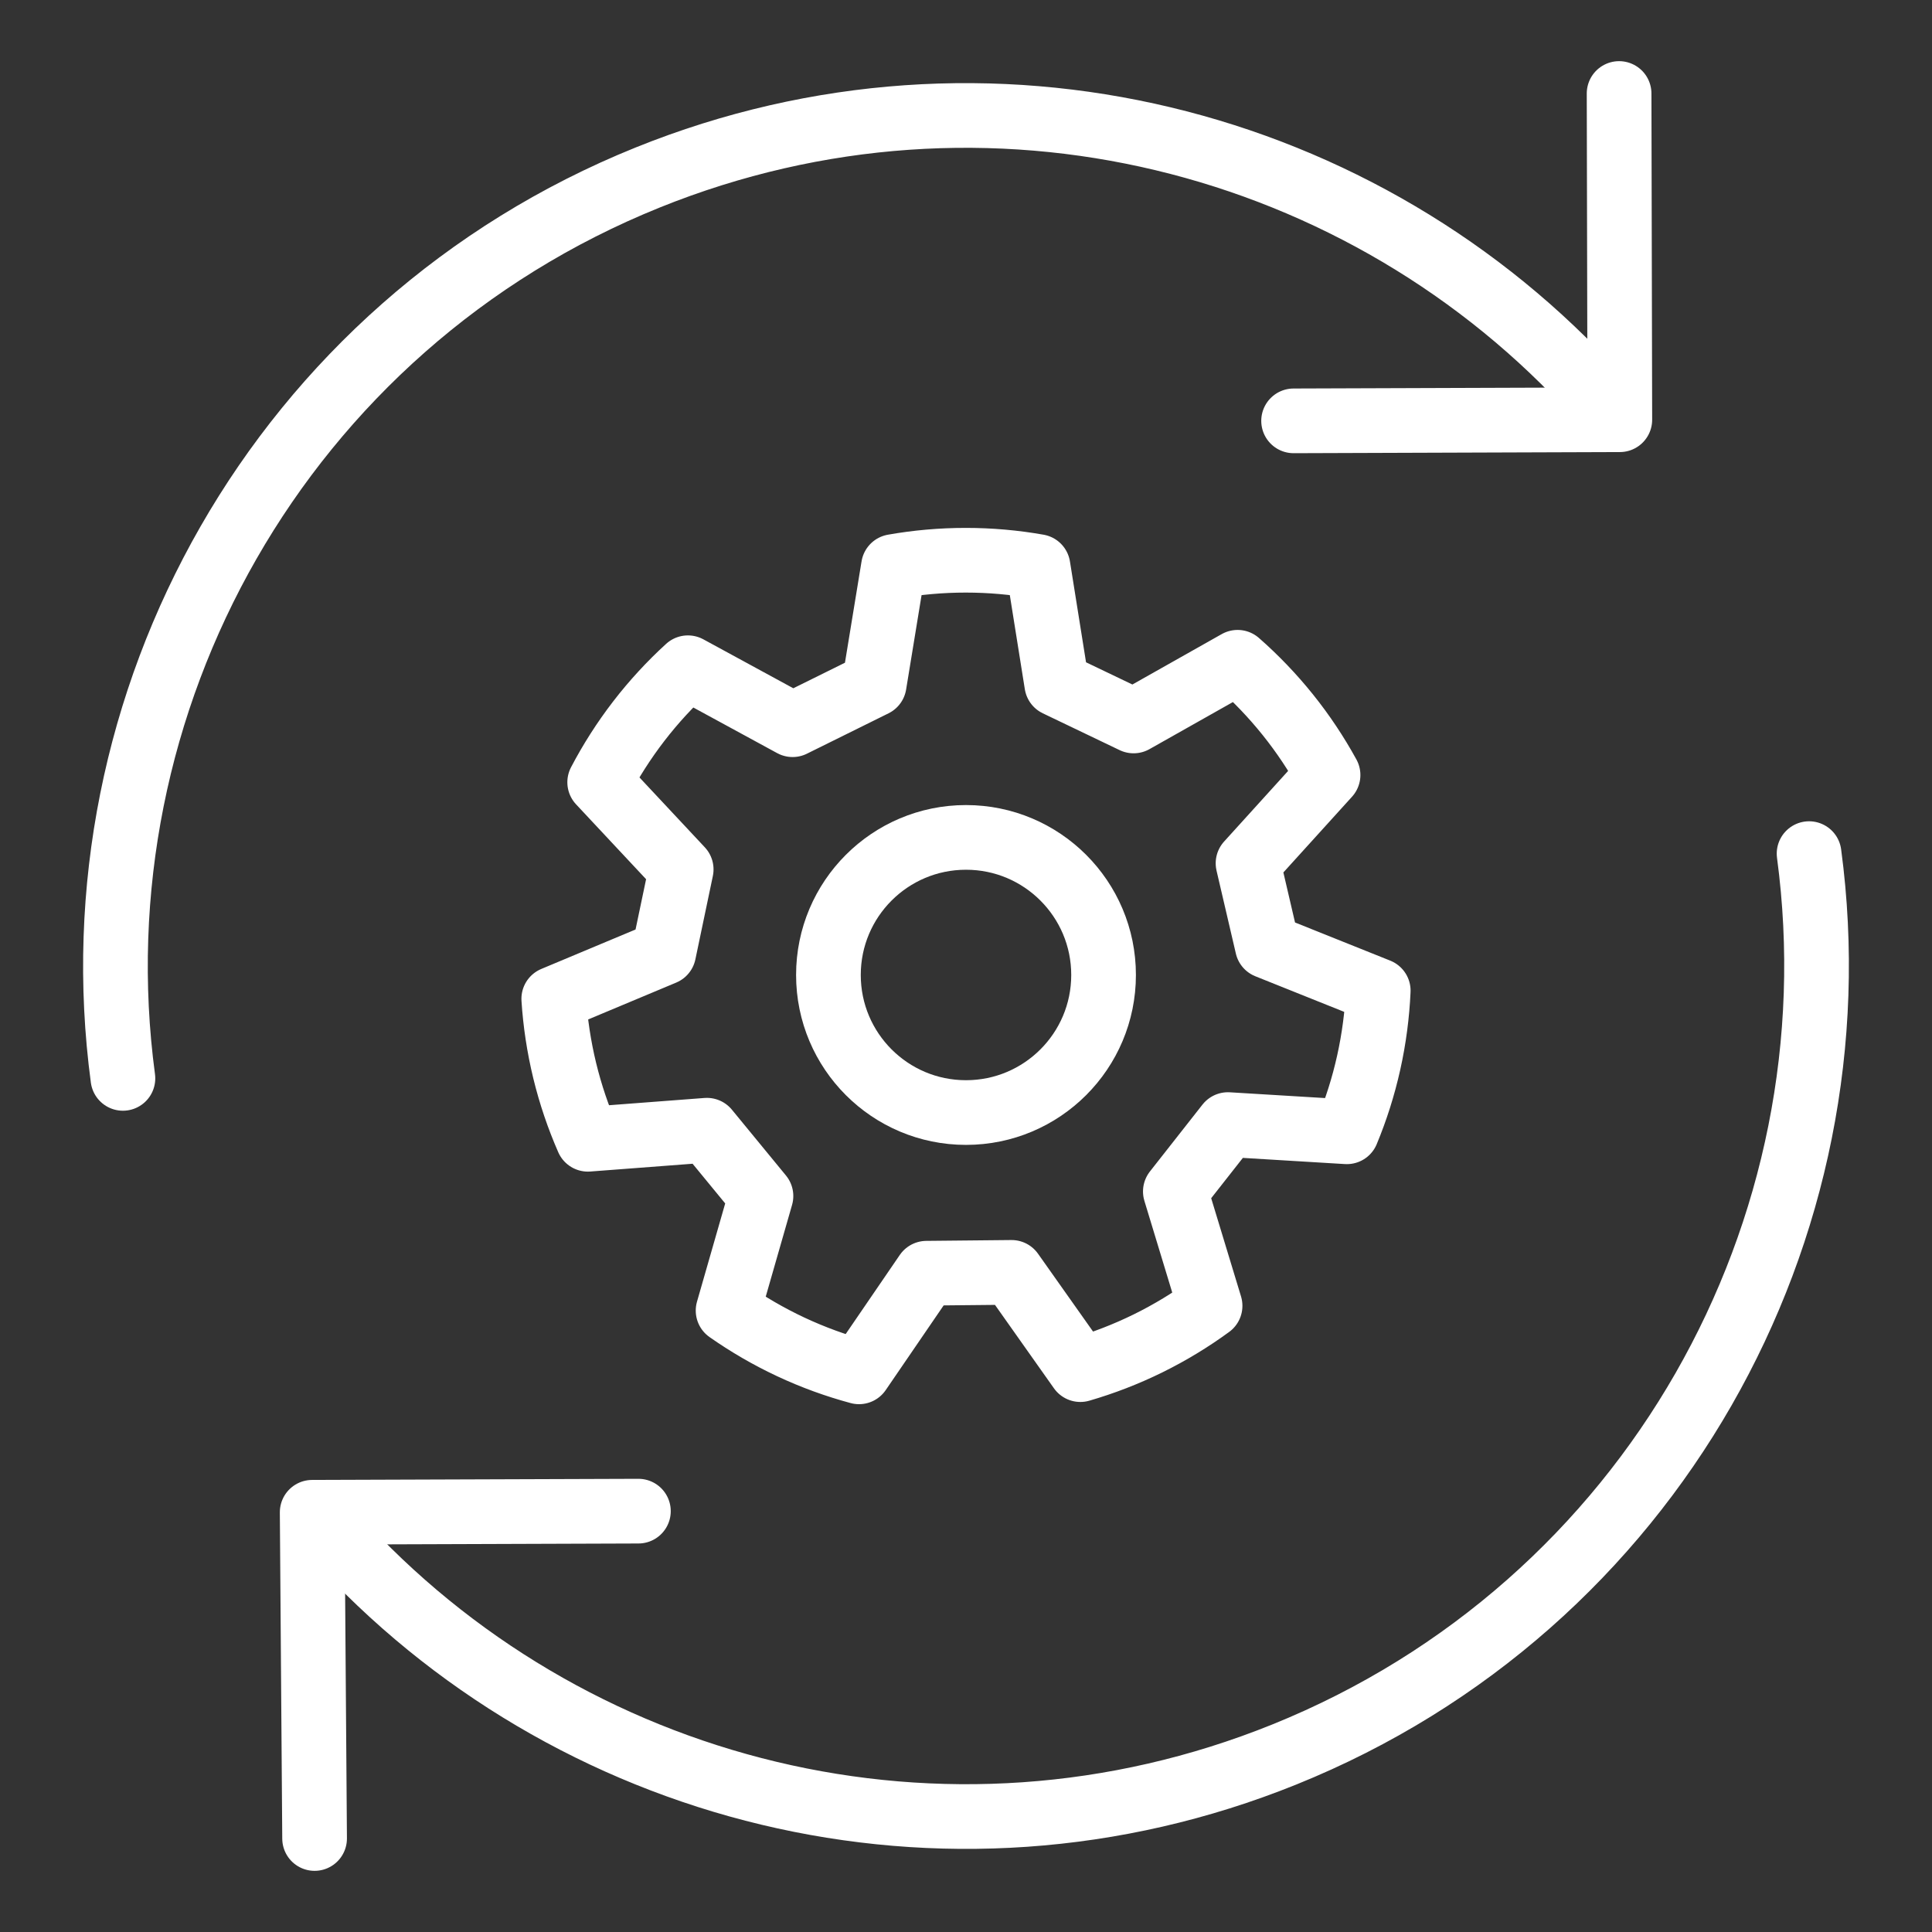
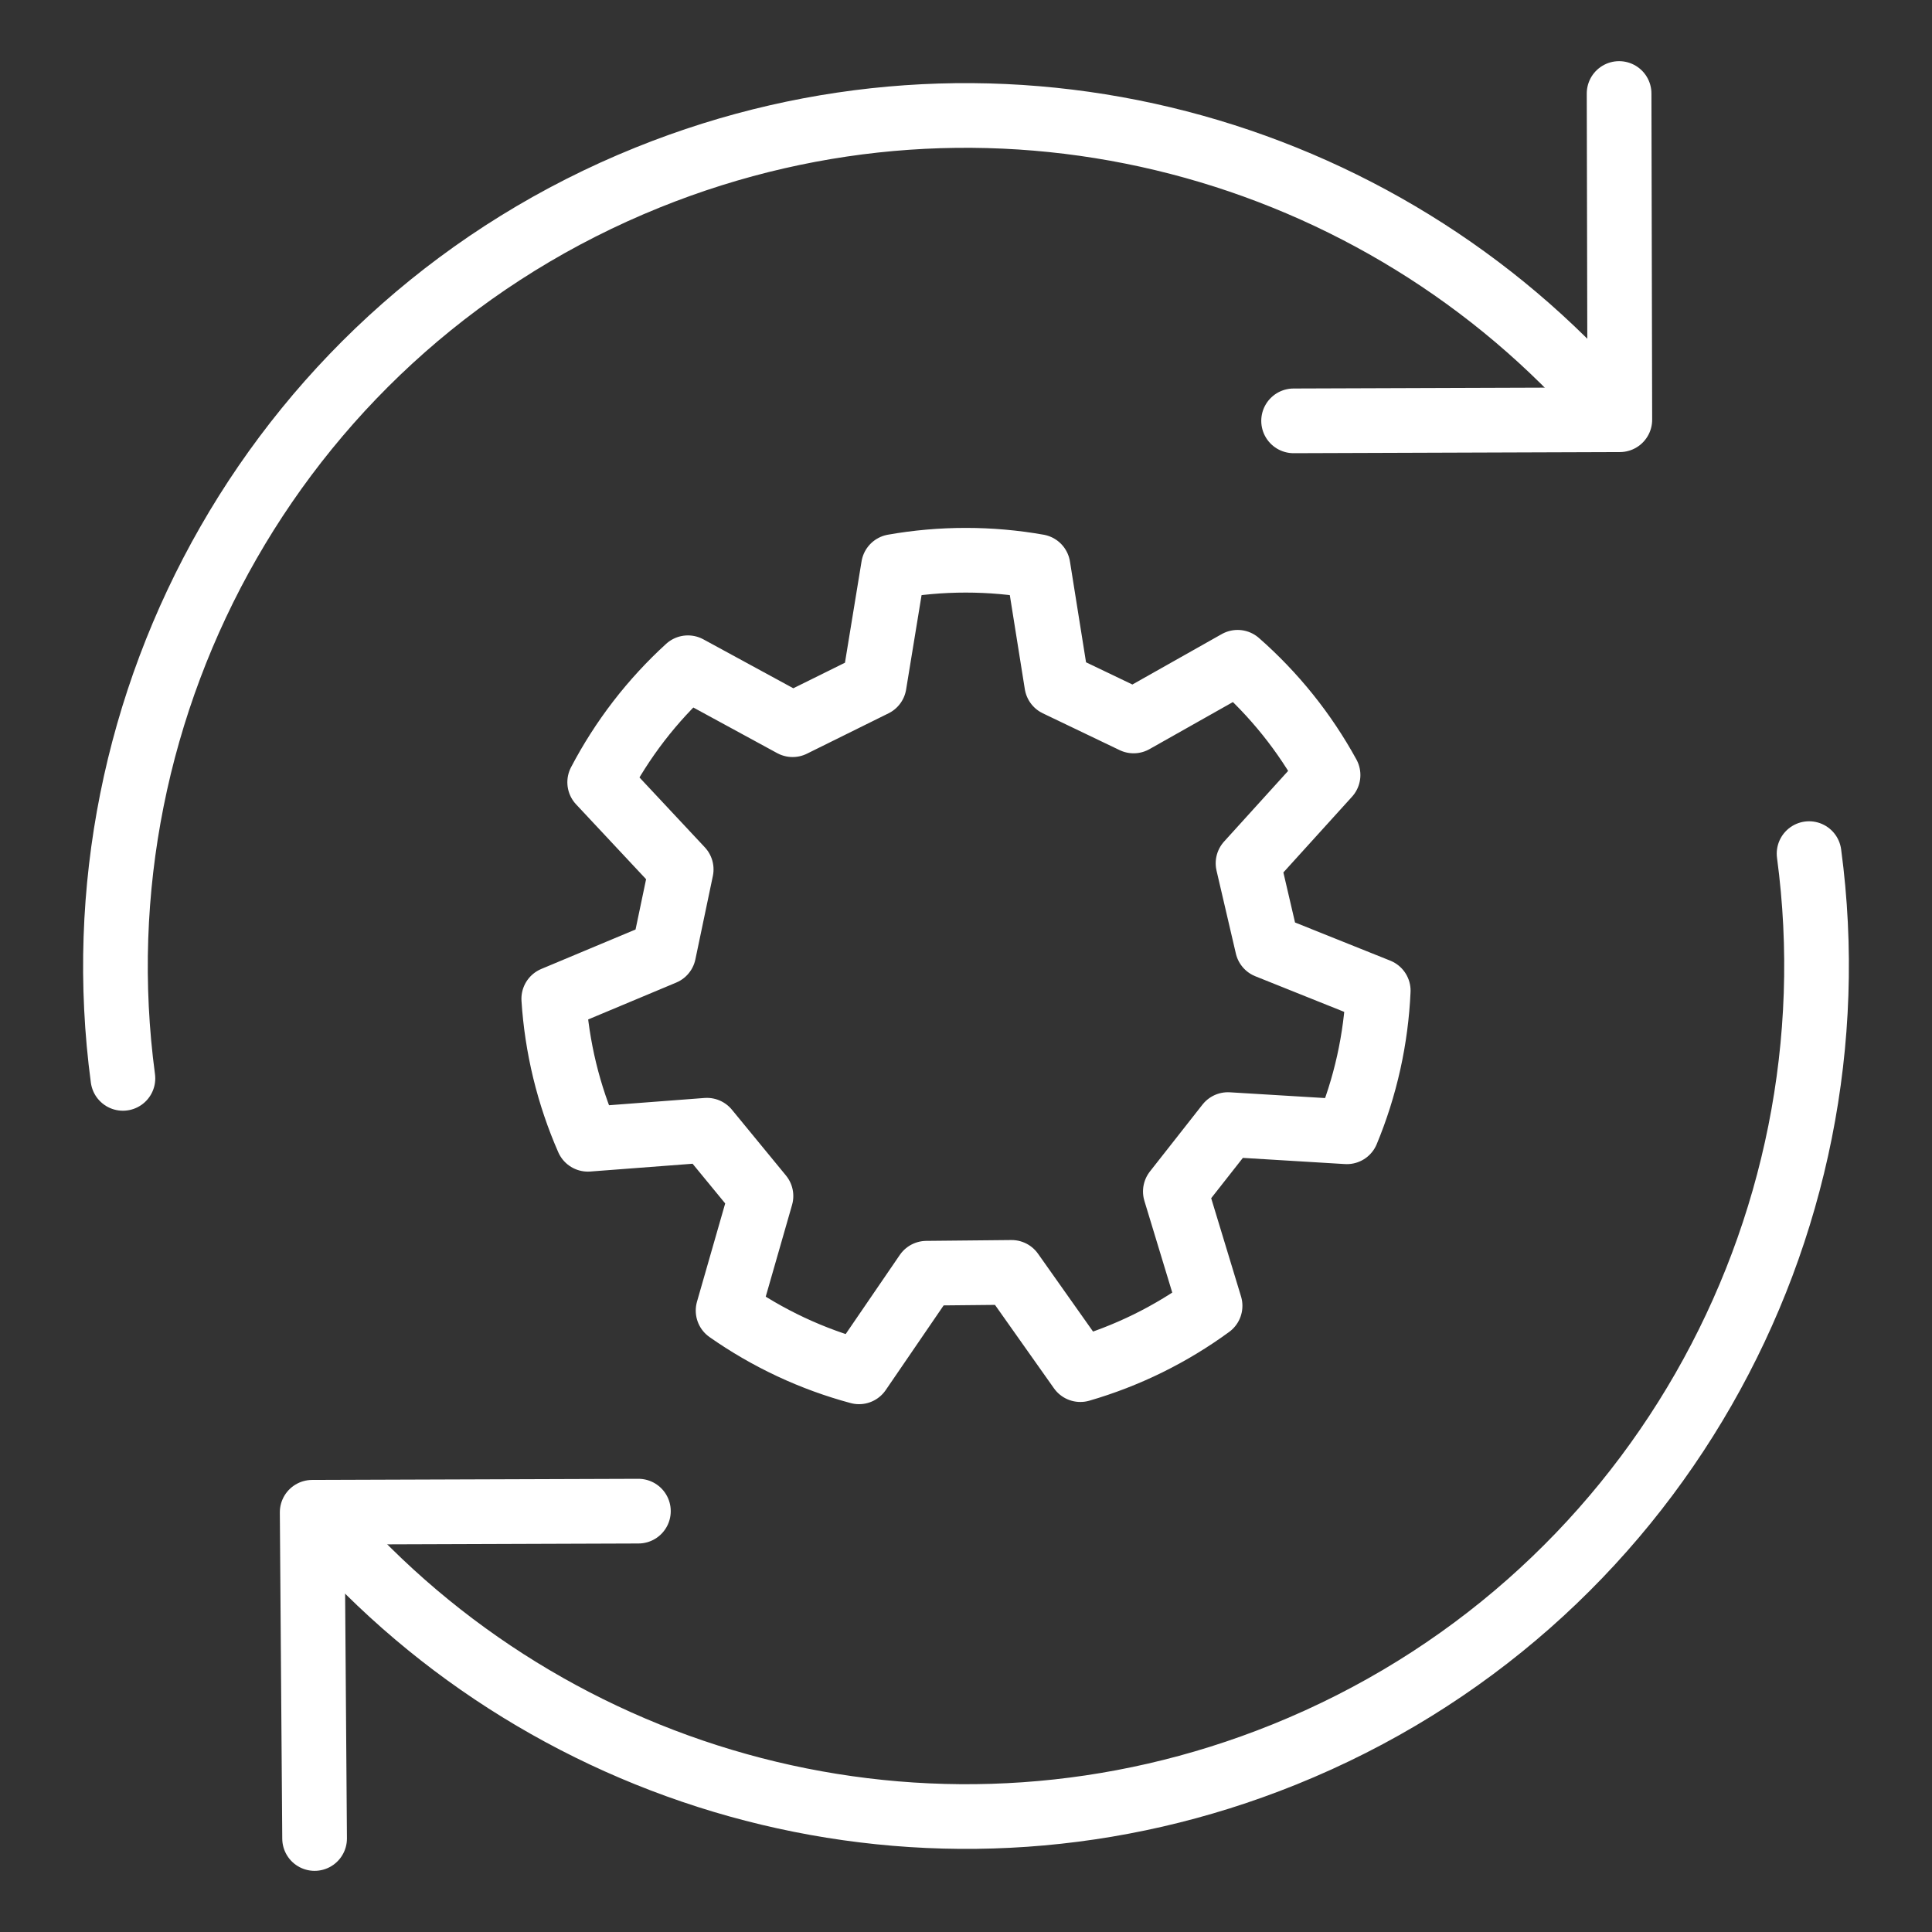
<svg xmlns="http://www.w3.org/2000/svg" id="_レイヤー_1" data-name="レイヤー_1" width="48" height="48" version="1.1" viewBox="0 0 48 48">
  <rect x="0" y="0" width="48" height="48" fill="#333333" stroke="none" />
  <defs>
    <style>
      .st0 {
        fill: none;
        stroke: #fff;
        stroke-linecap: round;
        stroke-linejoin: round;
        stroke-width: 1.607px;
      }
    </style>
  </defs>
  <g>
    <path class="st0" d="M31.487,23.508l-.48-2.06,1.988-2.193c-.285-.519-.617-1.021-1-1.498-.384-.478-.801-.912-1.247-1.303l-2.584,1.458-1.909-.915-.466-2.921c-.583-.103-1.183-.157-1.795-.157s-1.213.054-1.796.157l-.479,2.926-2.027,1.003-2.601-1.415c-.437.399-.846.841-1.22,1.326-.374.486-.697.994-.972,1.519l2.025,2.165-.434,2.071-2.732,1.144c.038.591.127,1.186.271,1.781.145.596.339,1.166.577,1.709l2.957-.225,1.343,1.635-.817,2.846c.485.34,1.004.643,1.559.903.555.26,1.122.465,1.694.619l1.676-2.45,2.115-.021,1.708,2.416c.568-.165,1.13-.381,1.68-.651.55-.271,1.064-.584,1.543-.934l-.863-2.841,1.306-1.662,2.955.179c.227-.547.41-1.12.543-1.718.133-.598.21-1.196.237-1.788l-2.755-1.104Z" />
-     <path class="st0" d="M27.418,24.223c0,1.888-1.53,3.418-3.418,3.418s-3.418-1.53-3.418-3.418,1.53-3.418,3.418-3.418,3.418,1.53,3.418,3.418Z" />
  </g>
  <g>
    <g>
      <path class="st0" d="M3.054,26.792c-1.252-9.338,3.901-18.695,13.04-22.383,8.454-3.411,17.818-.964,23.592,5.431" />
      <polyline class="st0" points="40.226 2.323 40.244 10.428 32.139 10.456" />
    </g>
    <g>
      <path class="st0" d="M44.946,21.208c1.252,9.338-3.901,18.695-13.04,22.383-8.454,3.412-17.818.964-23.592-5.431" />
      <polyline class="st0" points="7.816 45.677 7.756 37.572 15.861 37.544" />
    </g>
  </g>
</svg>